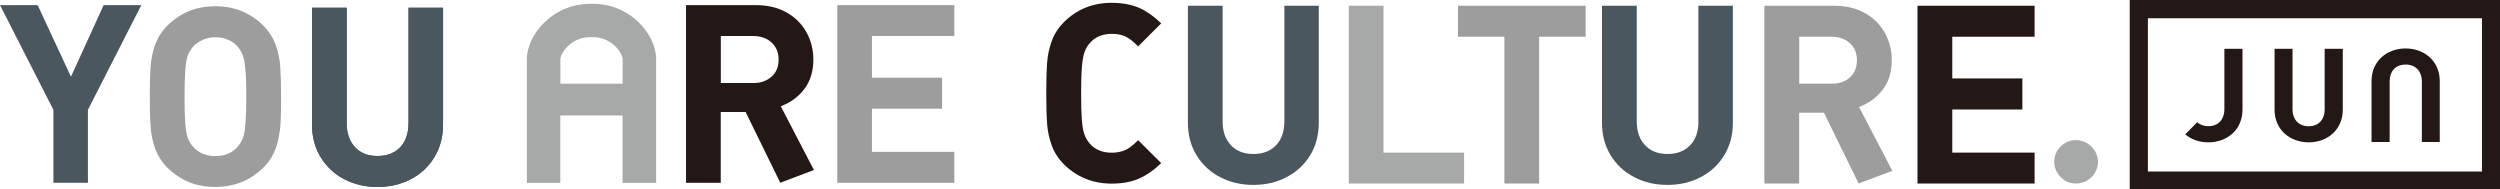
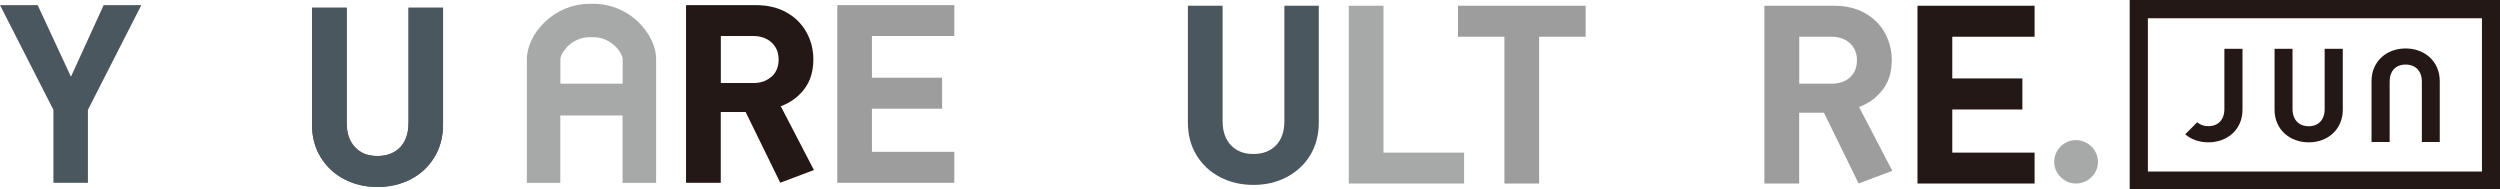
<svg xmlns="http://www.w3.org/2000/svg" id="_レイヤー_2" data-name="レイヤー 2" viewBox="0 0 347.76 26.35">
  <defs>
    <style>
      .cls-1 {
        fill: #231815;
      }

      .cls-2 {
        fill: #9d9d9e;
      }

      .cls-3 {
        fill: #a7a8a8;
      }

      .cls-4 {
        fill: #4b575e;
      }
    </style>
  </defs>
  <g id="_レイヤー_1-2" data-name="レイヤー 1">
    <g>
      <g>
-         <path class="cls-2" d="M38.33,6.18c-.37-.96-.93-1.83-1.69-2.61-1.82-1.8-4.05-2.7-6.68-2.7-1.37,0-2.6.23-3.68.68-1.09.45-2.1,1.13-3.01,2.02-.78.78-1.33,1.66-1.68,2.62-.34.96-.56,1.95-.63,2.98-.08,1.03-.13,2.46-.13,4.26s.05,3.24.13,4.26c.07,1.04.28,2.03.63,3,.35.95.9,1.83,1.68,2.62.91.89,1.92,1.57,3.01,2.02,1.09.45,2.32.67,3.68.67,2.63,0,4.87-.9,6.68-2.69.6-.59,1.07-1.24,1.4-1.93.34-.69.57-1.44.73-2.27.16-.84.26-1.64.28-2.44.03-.79.05-1.88.05-3.24,0-1.81-.05-3.23-.12-4.26-.08-1.04-.3-2.03-.66-2.99M34.15,17.12c-.06.89-.19,1.57-.34,2.02-.17.45-.42.88-.74,1.26-.76.87-1.79,1.31-3.11,1.31s-2.36-.44-3.11-1.31c-.33-.38-.58-.79-.74-1.25-.16-.45-.27-1.13-.34-2.03-.07-.91-.1-2.12-.1-3.67s.04-2.75.1-3.66c.07-.91.18-1.59.34-2.04.16-.44.41-.86.74-1.25.36-.41.82-.72,1.37-.96.55-.24,1.12-.36,1.74-.36s1.24.12,1.79.36c.55.24.99.56,1.31.95.32.39.57.8.74,1.26.15.45.28,1.13.34,2.04.09.9.12,2.12.12,3.65s-.04,2.78-.12,3.67Z" />
        <polyline class="cls-2" points="116.47 25.43 132.75 25.43 132.75 21.12 121.29 21.12 121.29 15.12 131.05 15.12 131.05 10.81 121.29 10.81 121.29 5.01 132.75 5.01 132.75 .71 116.47 .71 116.47 25.43" />
        <polyline class="cls-2" points="202.81 5.11 209.27 5.11 209.27 25.53 214.1 25.53 214.1 5.11 220.57 5.11 220.57 .8 202.81 .8 202.81 5.11" />
        <path class="cls-2" d="M261.89,12.49c.84-1.1,1.26-2.47,1.26-4.12,0-1.39-.33-2.66-.97-3.82-.65-1.15-1.58-2.07-2.78-2.74-1.22-.68-2.64-1.01-4.28-1.01h-9.69v24.73h4.84v-9.85h3.45l4.82,9.84,4.69-1.76-4.63-8.88c1.34-.49,2.44-1.29,3.27-2.39M257.35,10.75c-.65.6-1.49.89-2.53.89h-4.54v-6.53h4.54c.68,0,1.29.15,1.83.42.53.29.94.67,1.23,1.15.29.48.43,1.04.43,1.68,0,1-.31,1.78-.96,2.39Z" />
      </g>
      <g>
        <g>
          <path class="cls-3" d="M88.75,3.01c-1.22-1.14-2.69-1.92-4.27-2.27-.04-.01-.07-.02-.12-.02-.59-.13-1.2-.19-1.82-.19h-.51c-2.29,0-4.5.88-6.2,2.49-1.59,1.5-2.54,3.45-2.54,5.22v17.2h4.65v-9.38h8.66v9.38h4.67V8.23c0-1.77-.95-3.72-2.53-5.22M83.91,11.64h-5.96v-3.44c.01-.18.11-.51.32-.87.18-.29.42-.62.75-.94.48-.45,1.52-1.22,3.01-1.22h.51c1.49,0,2.52.77,3,1.22.78.75,1.07,1.52,1.07,1.84v3.41h-2.7Z" />
          <path class="cls-3" d="M291.42,21c-.28-.46-.66-.83-1.14-1.11-.47-.26-.97-.4-1.51-.4-.81,0-1.52.29-2.12.88-.59.59-.9,1.3-.9,2.14s.31,1.52.9,2.12c.6.61,1.31.9,2.12.9.54,0,1.04-.14,1.51-.4.48-.28.86-.64,1.14-1.1.28-.47.42-.97.42-1.51s-.14-1.05-.42-1.51" />
        </g>
        <polyline class="cls-3" points="192.45 .8 187.62 .8 187.62 25.53 203.66 25.53 203.66 21.23 192.45 21.23 192.45 .8" />
      </g>
      <g>
        <g>
          <path class="cls-4" d="M56.82,17.16c0,1.41-.39,2.52-1.16,3.33-.78.81-1.83,1.21-3.16,1.21s-2.35-.4-3.11-1.22c-.77-.82-1.16-1.92-1.16-3.32V1.08h-4.83v16.25c0,1.71.4,3.21,1.21,4.54.81,1.32,1.9,2.34,3.28,3.06,1.39.72,2.93,1.08,4.62,1.08s3.24-.36,4.63-1.08c1.39-.72,2.48-1.74,3.28-3.06.81-1.33,1.21-2.84,1.21-4.54V1.08h-4.8v16.08" />
          <path class="cls-4" d="M56.82,17.16c0,1.41-.39,2.52-1.16,3.33-.78.81-1.83,1.21-3.16,1.21s-2.35-.4-3.11-1.22c-.77-.82-1.16-1.92-1.16-3.32V1.08h-4.83v16.25c0,1.71.4,3.21,1.21,4.54.81,1.32,1.9,2.34,3.28,3.06,1.39.72,2.93,1.08,4.62,1.08s3.24-.36,4.63-1.08c1.39-.72,2.48-1.74,3.28-3.06.81-1.33,1.21-2.84,1.21-4.54V1.08h-4.8v16.08" />
        </g>
        <polyline class="cls-4" points="9.87 10.67 5.24 .71 0 .71 7.43 15.28 7.43 25.43 12.23 25.43 12.23 15.28 19.66 .71 14.42 .71 9.87 10.67" />
-         <path class="cls-4" d="M178.66,16.88c0,1.42-.39,2.53-1.16,3.33-.78.81-1.83,1.21-3.15,1.21s-2.35-.4-3.12-1.22c-.77-.81-1.16-1.92-1.16-3.33V.8h-4.83v16.25c0,1.71.4,3.23,1.2,4.54.81,1.32,1.9,2.34,3.28,3.05,1.4.73,2.93,1.08,4.63,1.08s3.24-.35,4.62-1.08c1.38-.71,2.48-1.74,3.29-3.05.79-1.32,1.19-2.84,1.19-4.54V.8h-4.79v16.08" />
-         <path class="cls-4" d="M236.26,16.88c0,1.42-.38,2.53-1.16,3.33-.77.81-1.82,1.21-3.14,1.21s-2.36-.4-3.12-1.22c-.78-.81-1.16-1.92-1.16-3.33V.8h-4.84v16.25c0,1.71.4,3.23,1.2,4.54.8,1.32,1.9,2.34,3.29,3.05,1.38.73,2.92,1.08,4.62,1.08s3.23-.35,4.62-1.08c1.39-.71,2.48-1.74,3.28-3.05.81-1.32,1.2-2.84,1.2-4.54V.8h-4.8v16.08" />
+         <path class="cls-4" d="M178.66,16.88c0,1.42-.39,2.53-1.16,3.33-.78.81-1.83,1.21-3.15,1.21s-2.35-.4-3.12-1.22c-.77-.81-1.16-1.92-1.16-3.33V.8h-4.83v16.25c0,1.71.4,3.23,1.2,4.54.81,1.32,1.9,2.34,3.28,3.05,1.4.73,2.93,1.08,4.63,1.08s3.24-.35,4.62-1.08c1.38-.71,2.48-1.74,3.29-3.05.79-1.32,1.19-2.84,1.19-4.54V.8h-4.79" />
      </g>
      <g>
        <path class="cls-1" d="M298.78,2.54v21.32h46.47V2.54h-46.47M296.25,26.35V0h51.51v26.35h-51.51Z" />
        <path class="cls-1" d="M316.4,15.27V6.79h2.5v8.39c0,1.49.9,2.38,2.25,2.38s2.22-.89,2.22-2.38V6.79h2.52v8.48c0,2.74-2.1,4.53-4.74,4.53s-4.75-1.79-4.75-4.53" />
        <path class="cls-1" d="M339.38,11.28v8.47h-2.49v-8.39c0-1.49-.89-2.38-2.26-2.38s-2.22.89-2.22,2.38v8.39h-2.52v-8.47c0-2.75,2.1-4.54,4.74-4.54s4.75,1.79,4.75,4.54" />
        <path class="cls-1" d="M305.65,17c.38.36.91.55,1.54.55,1.36,0,2.23-.89,2.23-2.38V6.79h2.52v8.48c0,2.74-2.1,4.53-4.75,4.53-1.25,0-2.38-.4-3.22-1.12l1.68-1.68" />
      </g>
      <g>
        <path class="cls-1" d="M111.88,12.39c.84-1.1,1.26-2.47,1.26-4.12,0-1.39-.33-2.67-.98-3.82-.64-1.15-1.57-2.06-2.77-2.73-1.21-.68-2.64-1.01-4.28-1.01h-9.68v24.72h4.83v-9.85h3.46l4.82,9.84,4.68-1.77-4.61-8.87c1.34-.5,2.43-1.29,3.27-2.39M107.34,10.64c-.65.6-1.49.91-2.53.91h-4.54v-6.54h4.54c.68,0,1.29.14,1.84.42.53.29.94.66,1.23,1.16.29.48.43,1.05.43,1.68,0,.99-.31,1.78-.96,2.38Z" />
-         <path class="cls-1" d="M150.86,7.25c.17-.46.41-.88.74-1.26.74-.85,1.76-1.28,3.05-1.28.8,0,1.47.14,1.99.41.53.28,1.09.72,1.68,1.33l3.21-3.2c-.97-.95-1.98-1.66-3.03-2.14-1.07-.47-2.35-.72-3.86-.72-2.63,0-4.85.9-6.67,2.71-.77.79-1.33,1.66-1.67,2.62-.35.96-.57,1.95-.64,2.99-.08,1.03-.12,2.45-.12,4.26s.04,3.23.12,4.27c.07,1.04.29,2.03.64,2.98.34.96.9,1.83,1.67,2.62,1.82,1.79,4.04,2.7,6.67,2.7,1.51,0,2.79-.24,3.86-.73,1.07-.48,2.07-1.19,3.03-2.12l-3.21-3.19c-.37.37-.73.69-1.07.94-.34.26-.71.45-1.14.59-.42.13-.91.21-1.47.21-1.3,0-2.32-.43-3.05-1.27-.33-.39-.58-.81-.74-1.27-.18-.46-.29-1.15-.36-2.05-.07-.91-.1-2.12-.1-3.66s.03-2.76.11-3.67c.08-.92.19-1.59.36-2.06" />
        <polyline class="cls-1" points="266.73 25.53 283.02 25.53 283.02 21.23 271.57 21.23 271.57 15.23 281.32 15.23 281.32 10.91 271.57 10.91 271.57 5.11 283.02 5.11 283.02 .8 266.73 .8 266.73 25.53" />
      </g>
    </g>
  </g>
</svg>